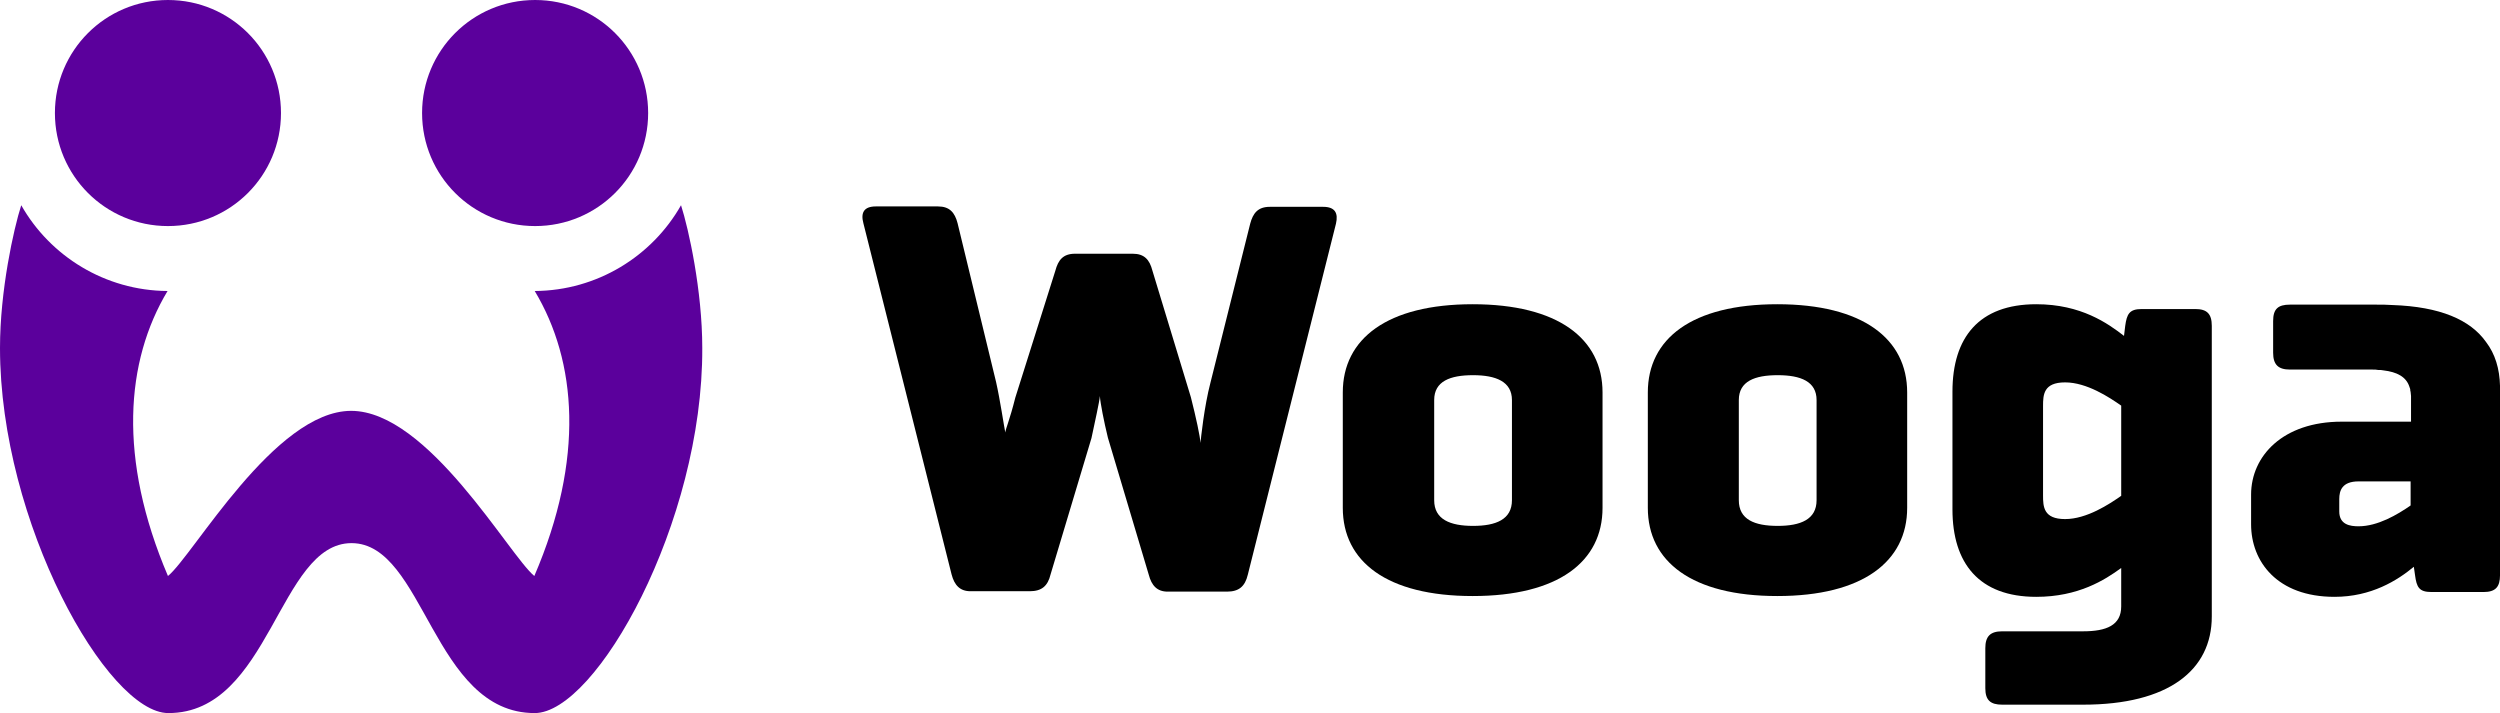
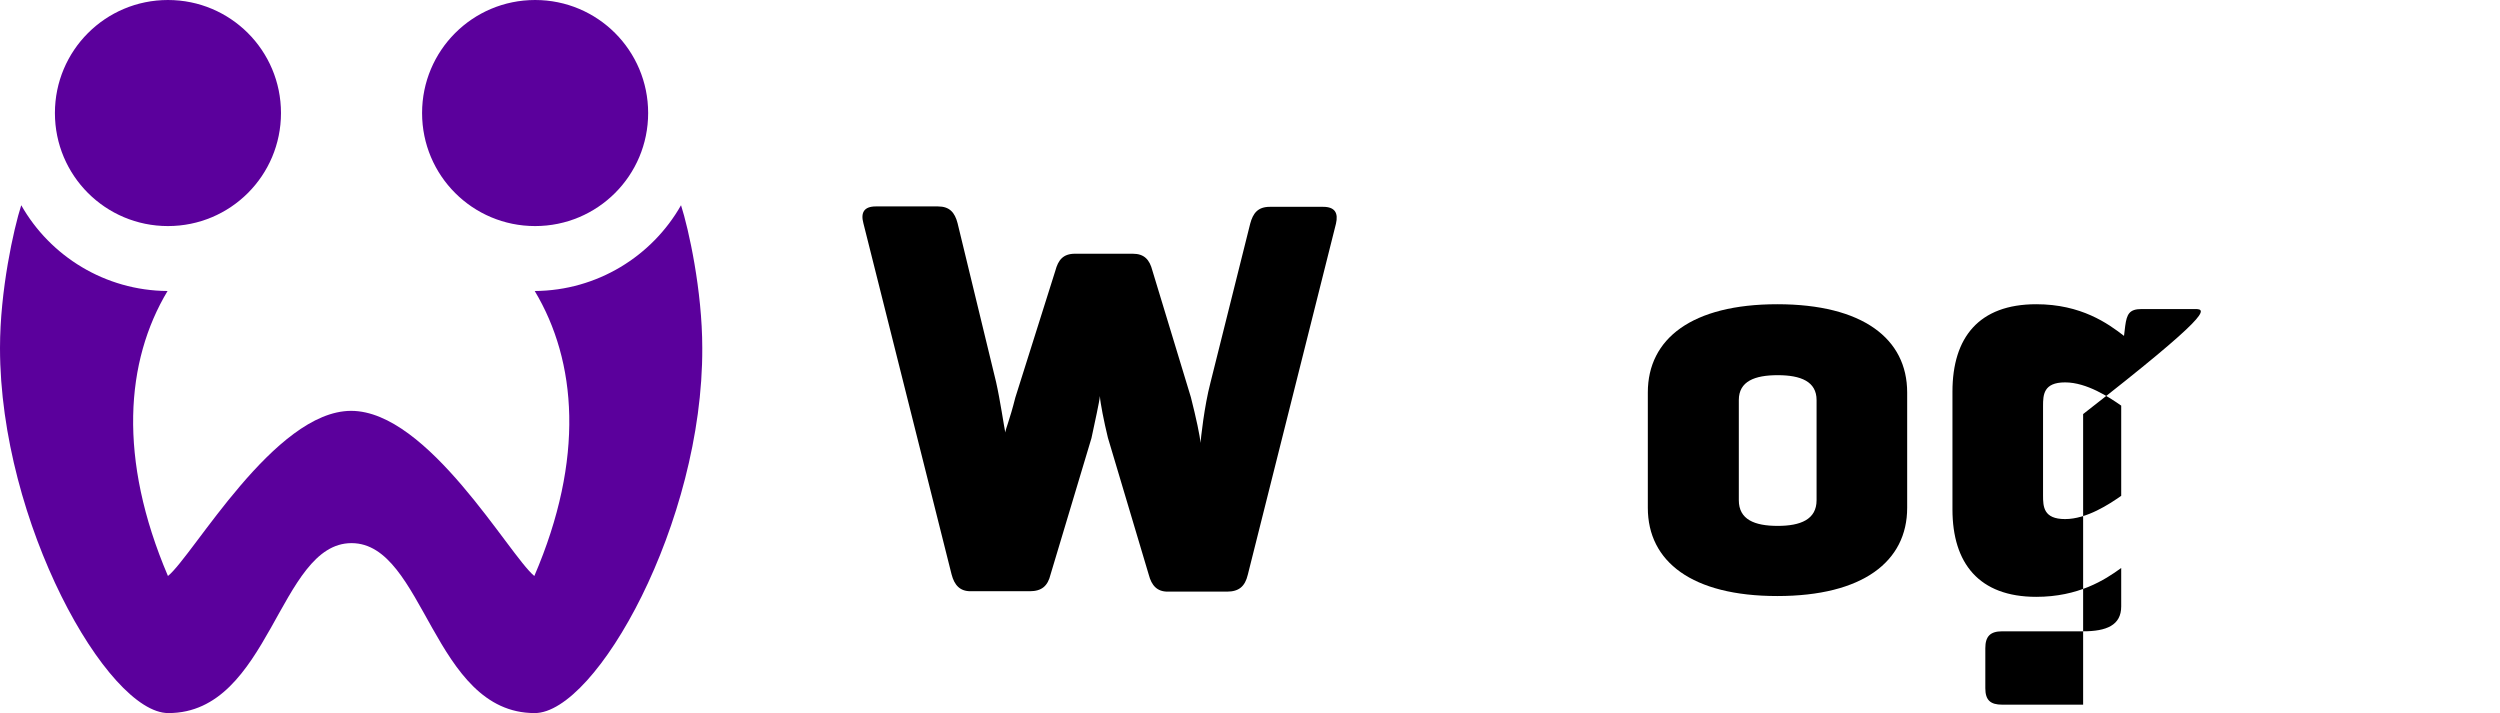
<svg xmlns="http://www.w3.org/2000/svg" version="1.1" id="layer" x="0px" y="0px" width="805.348px" height="229.712px" viewBox="0 0 805.348 229.712" enable-background="new 0 0 805.348 229.712" xml:space="preserve">
  <g>
    <path d="M426.239,66.628h-17.174c-3.873,0-5.422,2.065-6.326,5.423l-12.784,51.134c-2.066,7.876-3.099,18.077-3.229,19.497   c-0.129-2.065-1.42-8.135-3.099-14.72l-12.396-40.804c-0.904-3.486-2.583-5.423-6.327-5.423h-18.594   c-3.874,0-5.424,2.065-6.327,5.423l-12.913,40.933c-1.808,7.231-3.099,9.942-3.228,11.233c-0.388-1.808-1.679-10.588-2.97-16.27   l-12.396-51.133c-0.903-3.486-2.582-5.423-6.327-5.423h-20.014c-3.874,0-4.907,2.065-4.003,5.423l28.408,113.112   c0.903,3.487,2.711,5.424,6.068,5.424h19.11c3.874,0,5.811-1.679,6.715-5.424l13.171-43.901c1.033-4.907,2.582-11.751,2.711-13.559   c0.13,2.195,1.292,8.135,2.583,13.429l13.171,44.161c0.903,3.486,2.711,5.423,6.068,5.423h19.11c3.874,0,5.811-1.679,6.715-5.423   l28.408-113.113C431.145,68.693,430.112,66.628,426.239,66.628z" />
-     <path d="M474.403,98.005c-27.504,0-41.836,11.104-41.836,28.407v37.188c0,17.303,14.203,28.407,41.836,28.407   s41.836-11.104,41.836-28.407v-37.188C516.239,109.109,501.905,98.005,474.403,98.005z M487.057,161.146   c0,6.198-5.166,8.264-12.525,8.264c-7.361,0-12.525-2.065-12.525-8.264v-32.281c0-6.068,5.164-8.006,12.525-8.006   c7.359,0,12.525,2.066,12.525,8.006V161.146z" />
    <path d="M572.538,98.005c-27.504,0-41.709,11.104-41.709,28.407v37.188c0,17.303,14.205,28.407,41.709,28.407   c27.502,0,41.836-11.104,41.836-28.407v-37.188C614.374,109.109,600.04,98.005,572.538,98.005z M585.19,161.146   c0,6.198-5.164,8.264-12.523,8.264c-7.49,0-12.525-2.065-12.525-8.264v-32.281c0-6.068,5.164-8.006,12.525-8.006   c7.488,0,12.523,2.066,12.523,8.006V161.146z" />
-     <path d="M707.213,99.554h-17.303c-4.004,0-4.777,1.679-5.295,5.423l-0.387,3.229c-5.164-4.003-13.816-10.201-28.277-10.201   c-18.465,0-26.988,10.718-26.988,28.149v37.962c0,17.303,8.523,28.149,26.988,28.149c13.557,0,22.08-5.424,27.373-9.297v12.396   c0,6.069-4.777,8.006-12.266,8.006h-26.084c-3.873,0-5.424,1.679-5.424,5.423v12.913c0,3.873,1.68,5.294,5.424,5.294h26.084   c27.502,0,41.447-11.104,41.447-28.407v-93.615C712.506,101.103,710.958,99.554,707.213,99.554z M683.325,159.726   c-3.873,2.711-11.104,7.489-18.076,7.489s-7.104-4.003-7.104-7.619v-28.794c0-3.616,0.131-7.619,7.104-7.619   s14.203,4.778,18.076,7.489V159.726z" />
-     <path d="M800.829,110.142c-5.037-7.102-14.721-11.363-30.215-11.88c-1.68-0.129-3.486-0.129-5.424-0.129h-27.504   c-3.873,0-5.422,1.421-5.422,5.294v10.201c0,3.874,1.678,5.423,5.422,5.423h26.6c0.646,0,1.291,0,1.809,0.13l0,0   c0.645,0,1.162,0,1.678,0.129c4.391,0.517,7.361,2.065,8.393,5.294c0.131,0.258,0.131,0.517,0.26,0.774   c0,0.259,0,0.517,0.129,0.904c0,0.388,0.129,0.903,0.129,1.291v8.264h-22.338c-18.982,0-29.184,11.105-29.184,23.501v9.556   c0,12.008,8.395,23.371,26.859,23.371c11.879,0,20.271-5.294,25.566-9.685l0.387,2.712c0.516,3.874,1.291,5.423,5.295,5.423h16.785   c3.873,0,5.295-1.679,5.295-5.423v-32.539v-26.987v-1.42C805.219,118.794,803.797,114.016,800.829,110.142z M776.553,162.825   c-4.262,2.97-10.588,6.715-16.787,6.715c-2.711,0-6.197-0.517-6.197-4.778v-4.003c0-2.711,0.904-5.681,6.197-5.681h16.787V162.825z   " />
+     <path d="M707.213,99.554h-17.303c-4.004,0-4.777,1.679-5.295,5.423l-0.387,3.229c-5.164-4.003-13.816-10.201-28.277-10.201   c-18.465,0-26.988,10.718-26.988,28.149v37.962c0,17.303,8.523,28.149,26.988,28.149c13.557,0,22.08-5.424,27.373-9.297v12.396   c0,6.069-4.777,8.006-12.266,8.006h-26.084c-3.873,0-5.424,1.679-5.424,5.423v12.913c0,3.873,1.68,5.294,5.424,5.294h26.084   v-93.615C712.506,101.103,710.958,99.554,707.213,99.554z M683.325,159.726   c-3.873,2.711-11.104,7.489-18.076,7.489s-7.104-4.003-7.104-7.619v-28.794c0-3.616,0.131-7.619,7.104-7.619   s14.203,4.778,18.076,7.489V159.726z" />
  </g>
  <path fill="#5B009C" d="M172.381,0c20.144,0,36.413,16.27,36.413,36.413c0,20.143-16.27,36.413-36.413,36.413  s-36.413-16.271-36.413-36.413C135.968,16.269,152.237,0,172.381,0z M54.103,0c20.144,0,36.413,16.27,36.413,36.413  c0,20.143-16.27,36.413-36.413,36.413S17.69,56.555,17.69,36.413C17.69,16.269,33.959,0,54.103,0z M172.251,229.712  c-32.797,0-35.509-54.749-59.01-54.749c-23.5,0-26.212,54.749-59.009,54.749C34.605,229.712,0,168.378,0,112.079  c0-18.465,4.39-38.35,6.844-45.968c9.297,16.398,26.987,27.503,47.13,27.633c-13.558,22.597-16.012,53.974,0.129,91.807  c8.135-6.585,34.347-53.199,59.01-53.199c24.792,0,50.875,46.485,59.01,53.199c16.27-37.833,13.687-69.21,0.129-91.807  c20.144-0.13,37.833-11.234,47.13-27.633c2.454,7.618,6.844,27.503,6.844,45.968C226.484,168.378,192.008,229.712,172.251,229.712z" />
</svg>